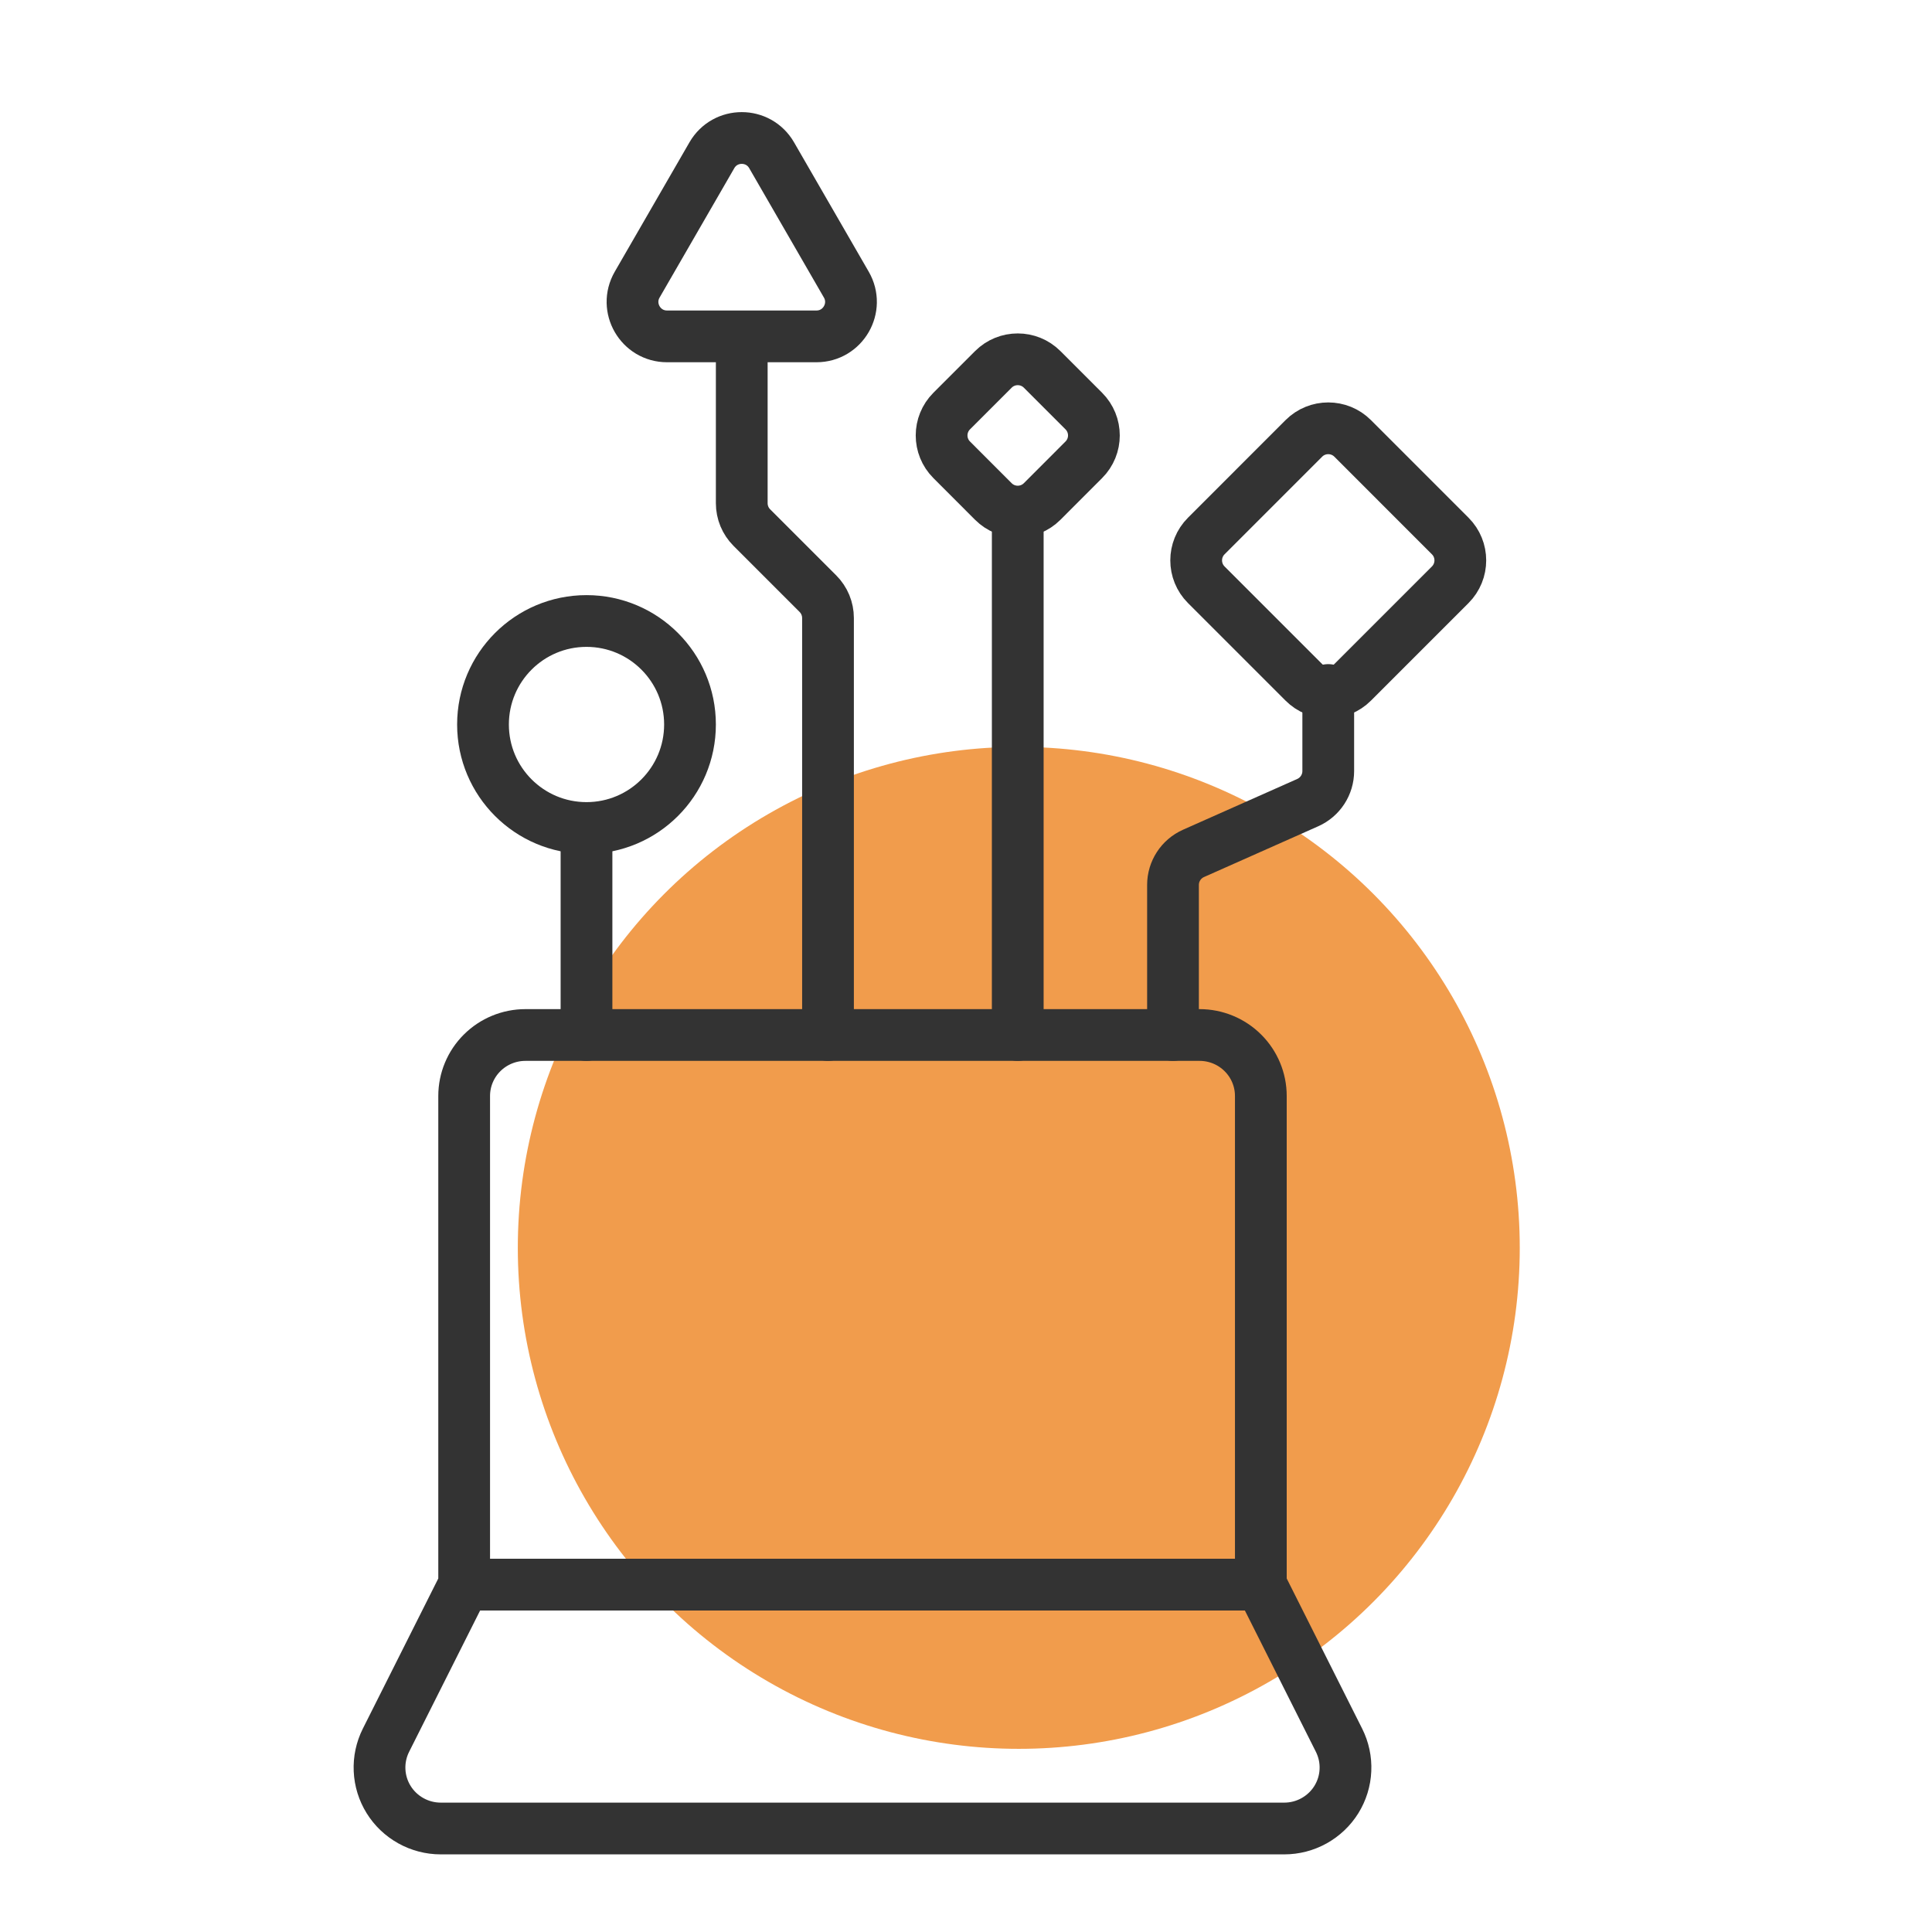
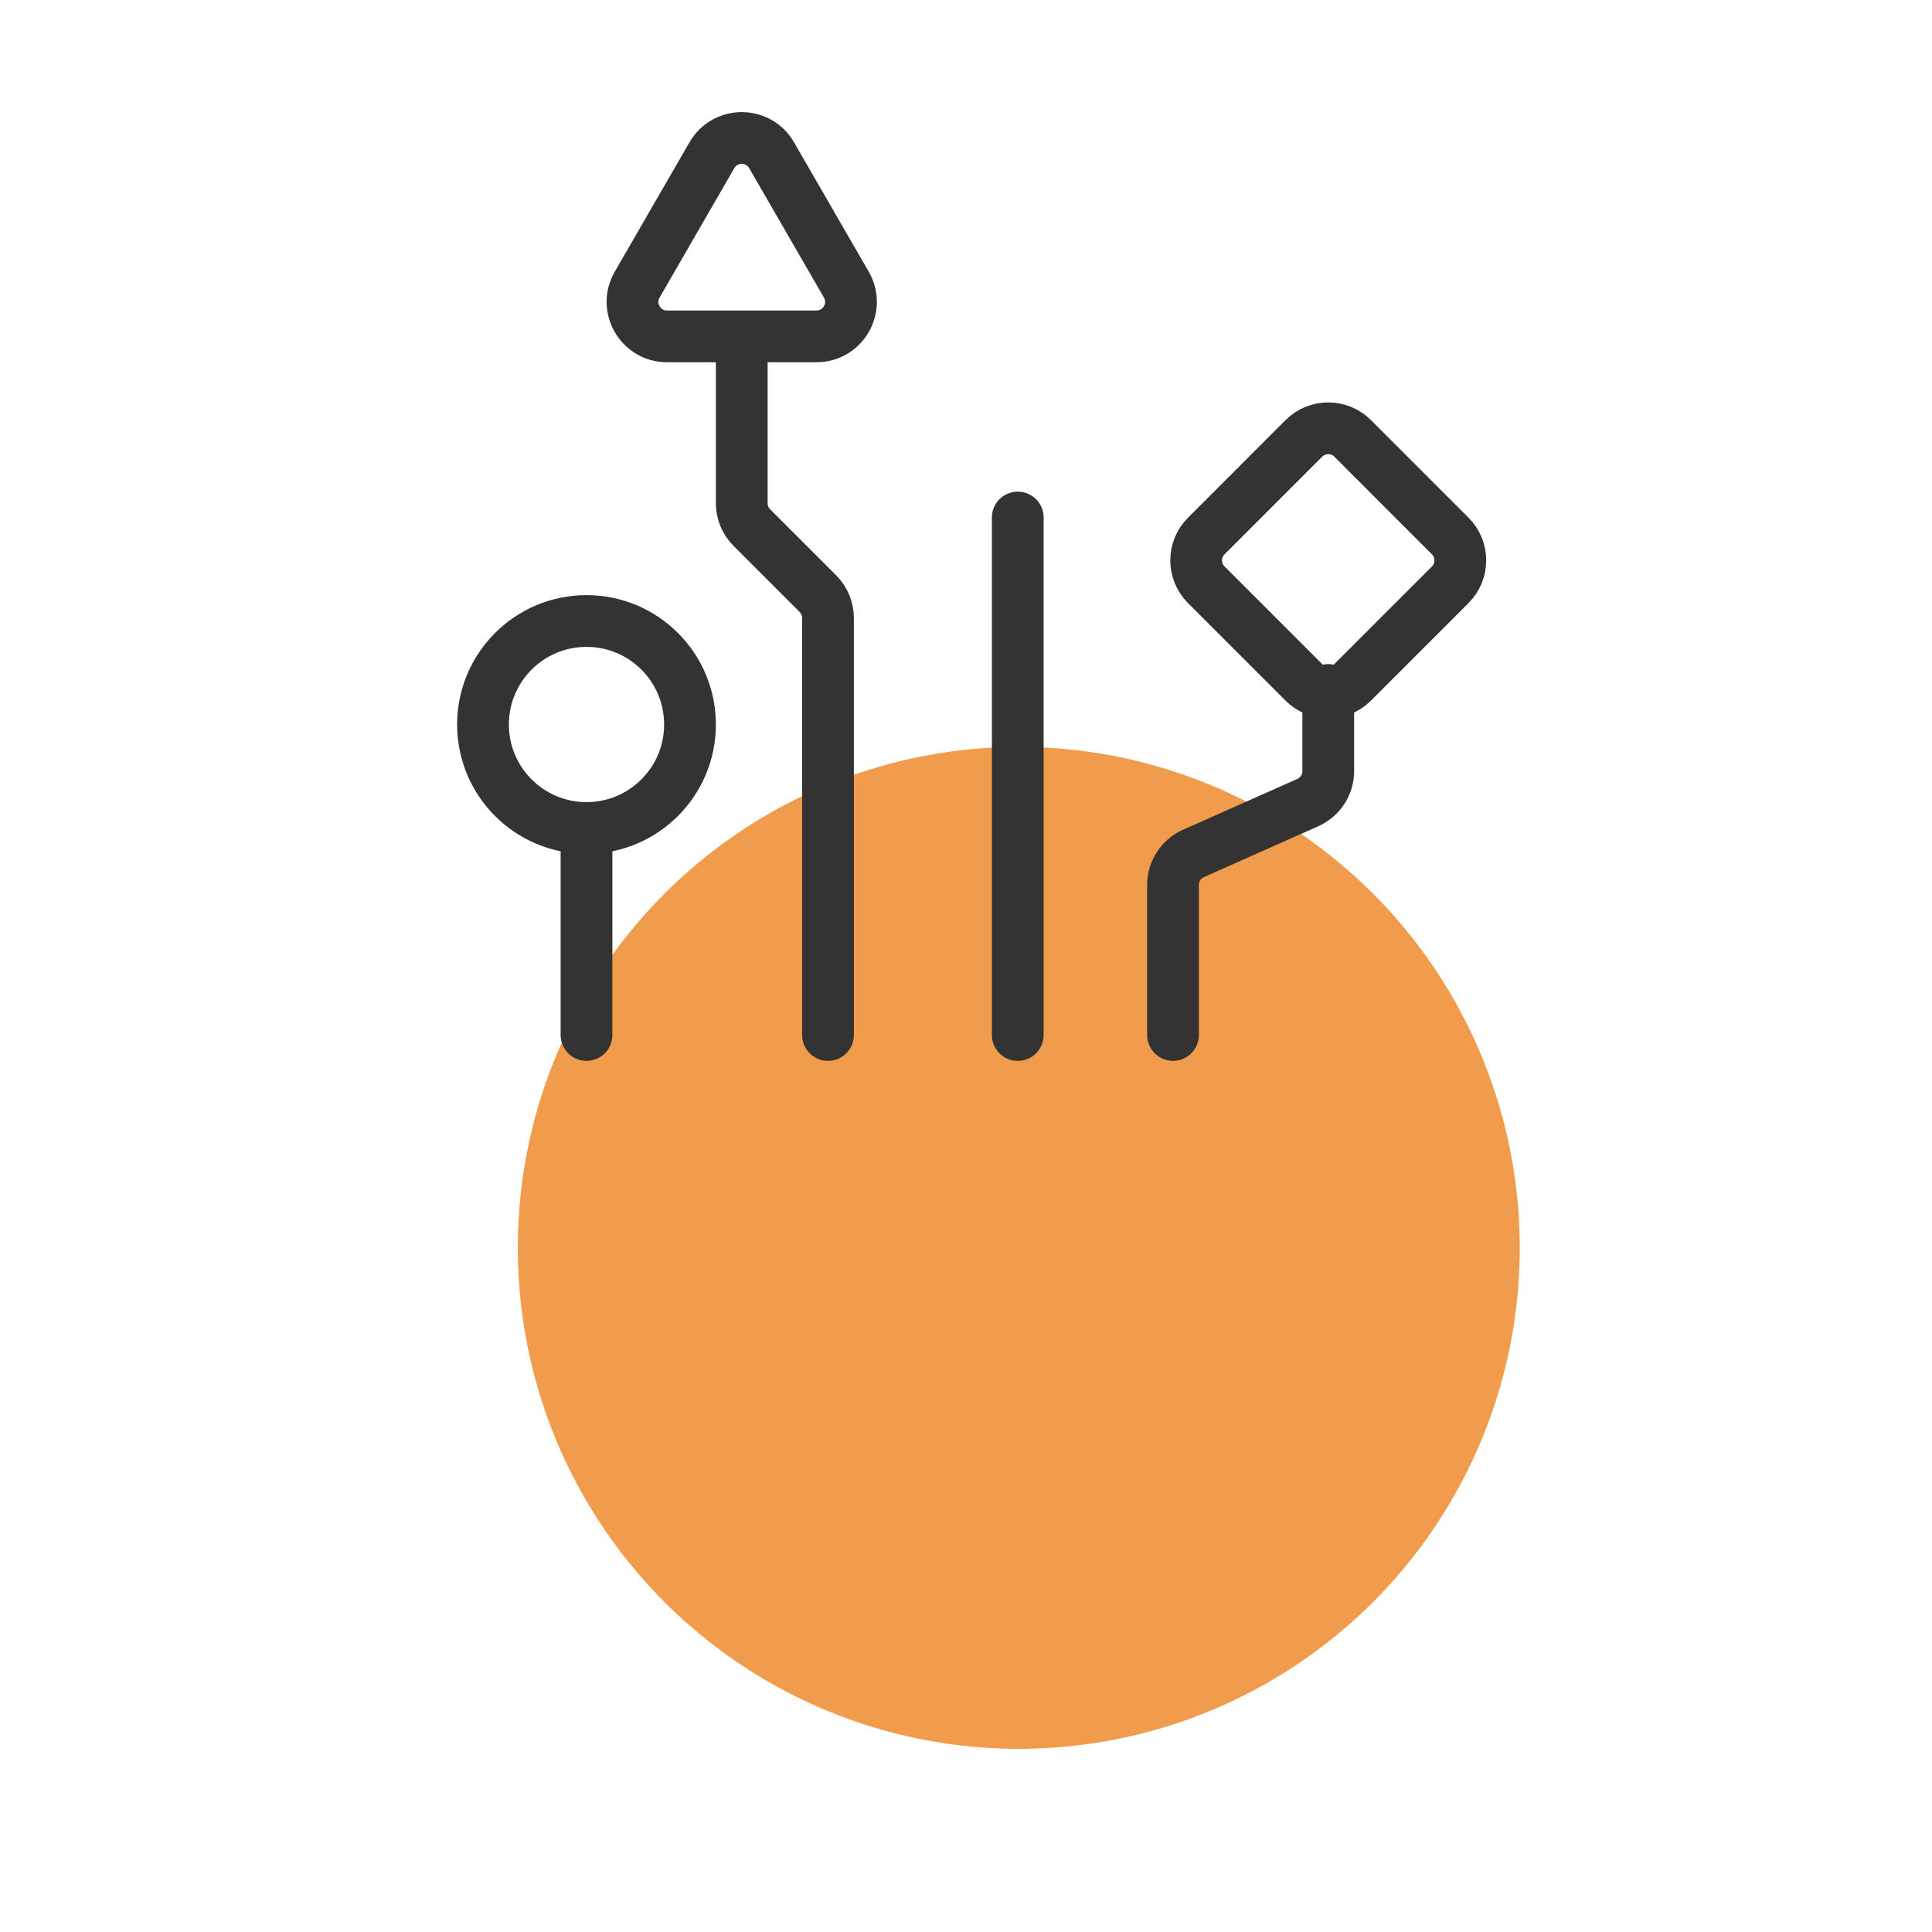
<svg xmlns="http://www.w3.org/2000/svg" width="56" height="56" viewBox="0 0 56 56" fill="none">
  <circle cx="29.53" cy="36.17" r="14.521" fill="#F19C4C" />
  <path d="M37.793 12.707C38.183 12.317 38.817 12.317 39.207 12.707L42.035 15.536C42.426 15.926 42.426 16.559 42.035 16.95L39.207 19.778C38.817 20.169 38.183 20.169 37.793 19.778L34.965 16.95C34.574 16.559 34.574 15.926 34.965 15.536L37.793 12.707Z" stroke="#333333" stroke-width="1.5" stroke-linecap="round" />
-   <path d="M28.793 10.707C29.183 10.317 29.817 10.317 30.207 10.707L31.414 11.914C31.805 12.305 31.805 12.938 31.414 13.328L30.207 14.536C29.817 14.926 29.183 14.926 28.793 14.536L27.586 13.328C27.195 12.938 27.195 12.305 27.586 11.914L28.793 10.707Z" stroke="#333333" stroke-width="1.5" stroke-linecap="round" />
  <path d="M20.634 4.5C21.019 3.833 21.981 3.833 22.366 4.5L24.531 8.25C24.916 8.917 24.435 9.75 23.665 9.75H19.335C18.565 9.75 18.084 8.917 18.469 8.25L20.634 4.5Z" stroke="#333333" stroke-width="1.5" stroke-linecap="round" />
  <circle cx="17" cy="21" r="3" stroke="#333333" stroke-width="1.5" stroke-linecap="round" />
-   <path d="M36.546 45.931V31.767C36.546 31.299 36.359 30.849 36.026 30.518C35.693 30.186 35.241 30 34.77 30H15.23C14.759 30 14.307 30.186 13.974 30.518C13.641 30.849 13.454 31.299 13.454 31.767V45.931M36.546 45.931H13.454M36.546 45.931L38.813 50.443C38.948 50.712 39.012 51.011 38.998 51.312C38.985 51.613 38.894 51.906 38.735 52.162C38.576 52.418 38.353 52.629 38.089 52.776C37.825 52.923 37.527 53 37.225 53H12.775C12.473 53 12.175 52.923 11.911 52.776C11.646 52.629 11.424 52.418 11.265 52.162C11.106 51.906 11.015 51.613 11.002 51.312C10.988 51.011 11.052 50.712 11.187 50.443L13.454 45.931" stroke="#333333" stroke-width="1.5" stroke-linecap="round" />
  <path d="M17 24V30" stroke="#333333" stroke-width="1.5" stroke-linecap="round" />
  <path d="M21.5 10V14.586C21.5 14.851 21.605 15.105 21.793 15.293L23.707 17.207C23.895 17.395 24 17.649 24 17.914V30" stroke="#333333" stroke-width="1.5" stroke-linecap="round" />
  <path d="M29.5 15V30" stroke="#333333" stroke-width="1.5" stroke-linecap="round" />
  <path d="M38.5 20V22.35C38.5 22.745 38.267 23.103 37.906 23.264L34.594 24.736C34.233 24.897 34 25.255 34 25.65V30" stroke="#333333" stroke-width="1.5" stroke-linecap="round" />
</svg>